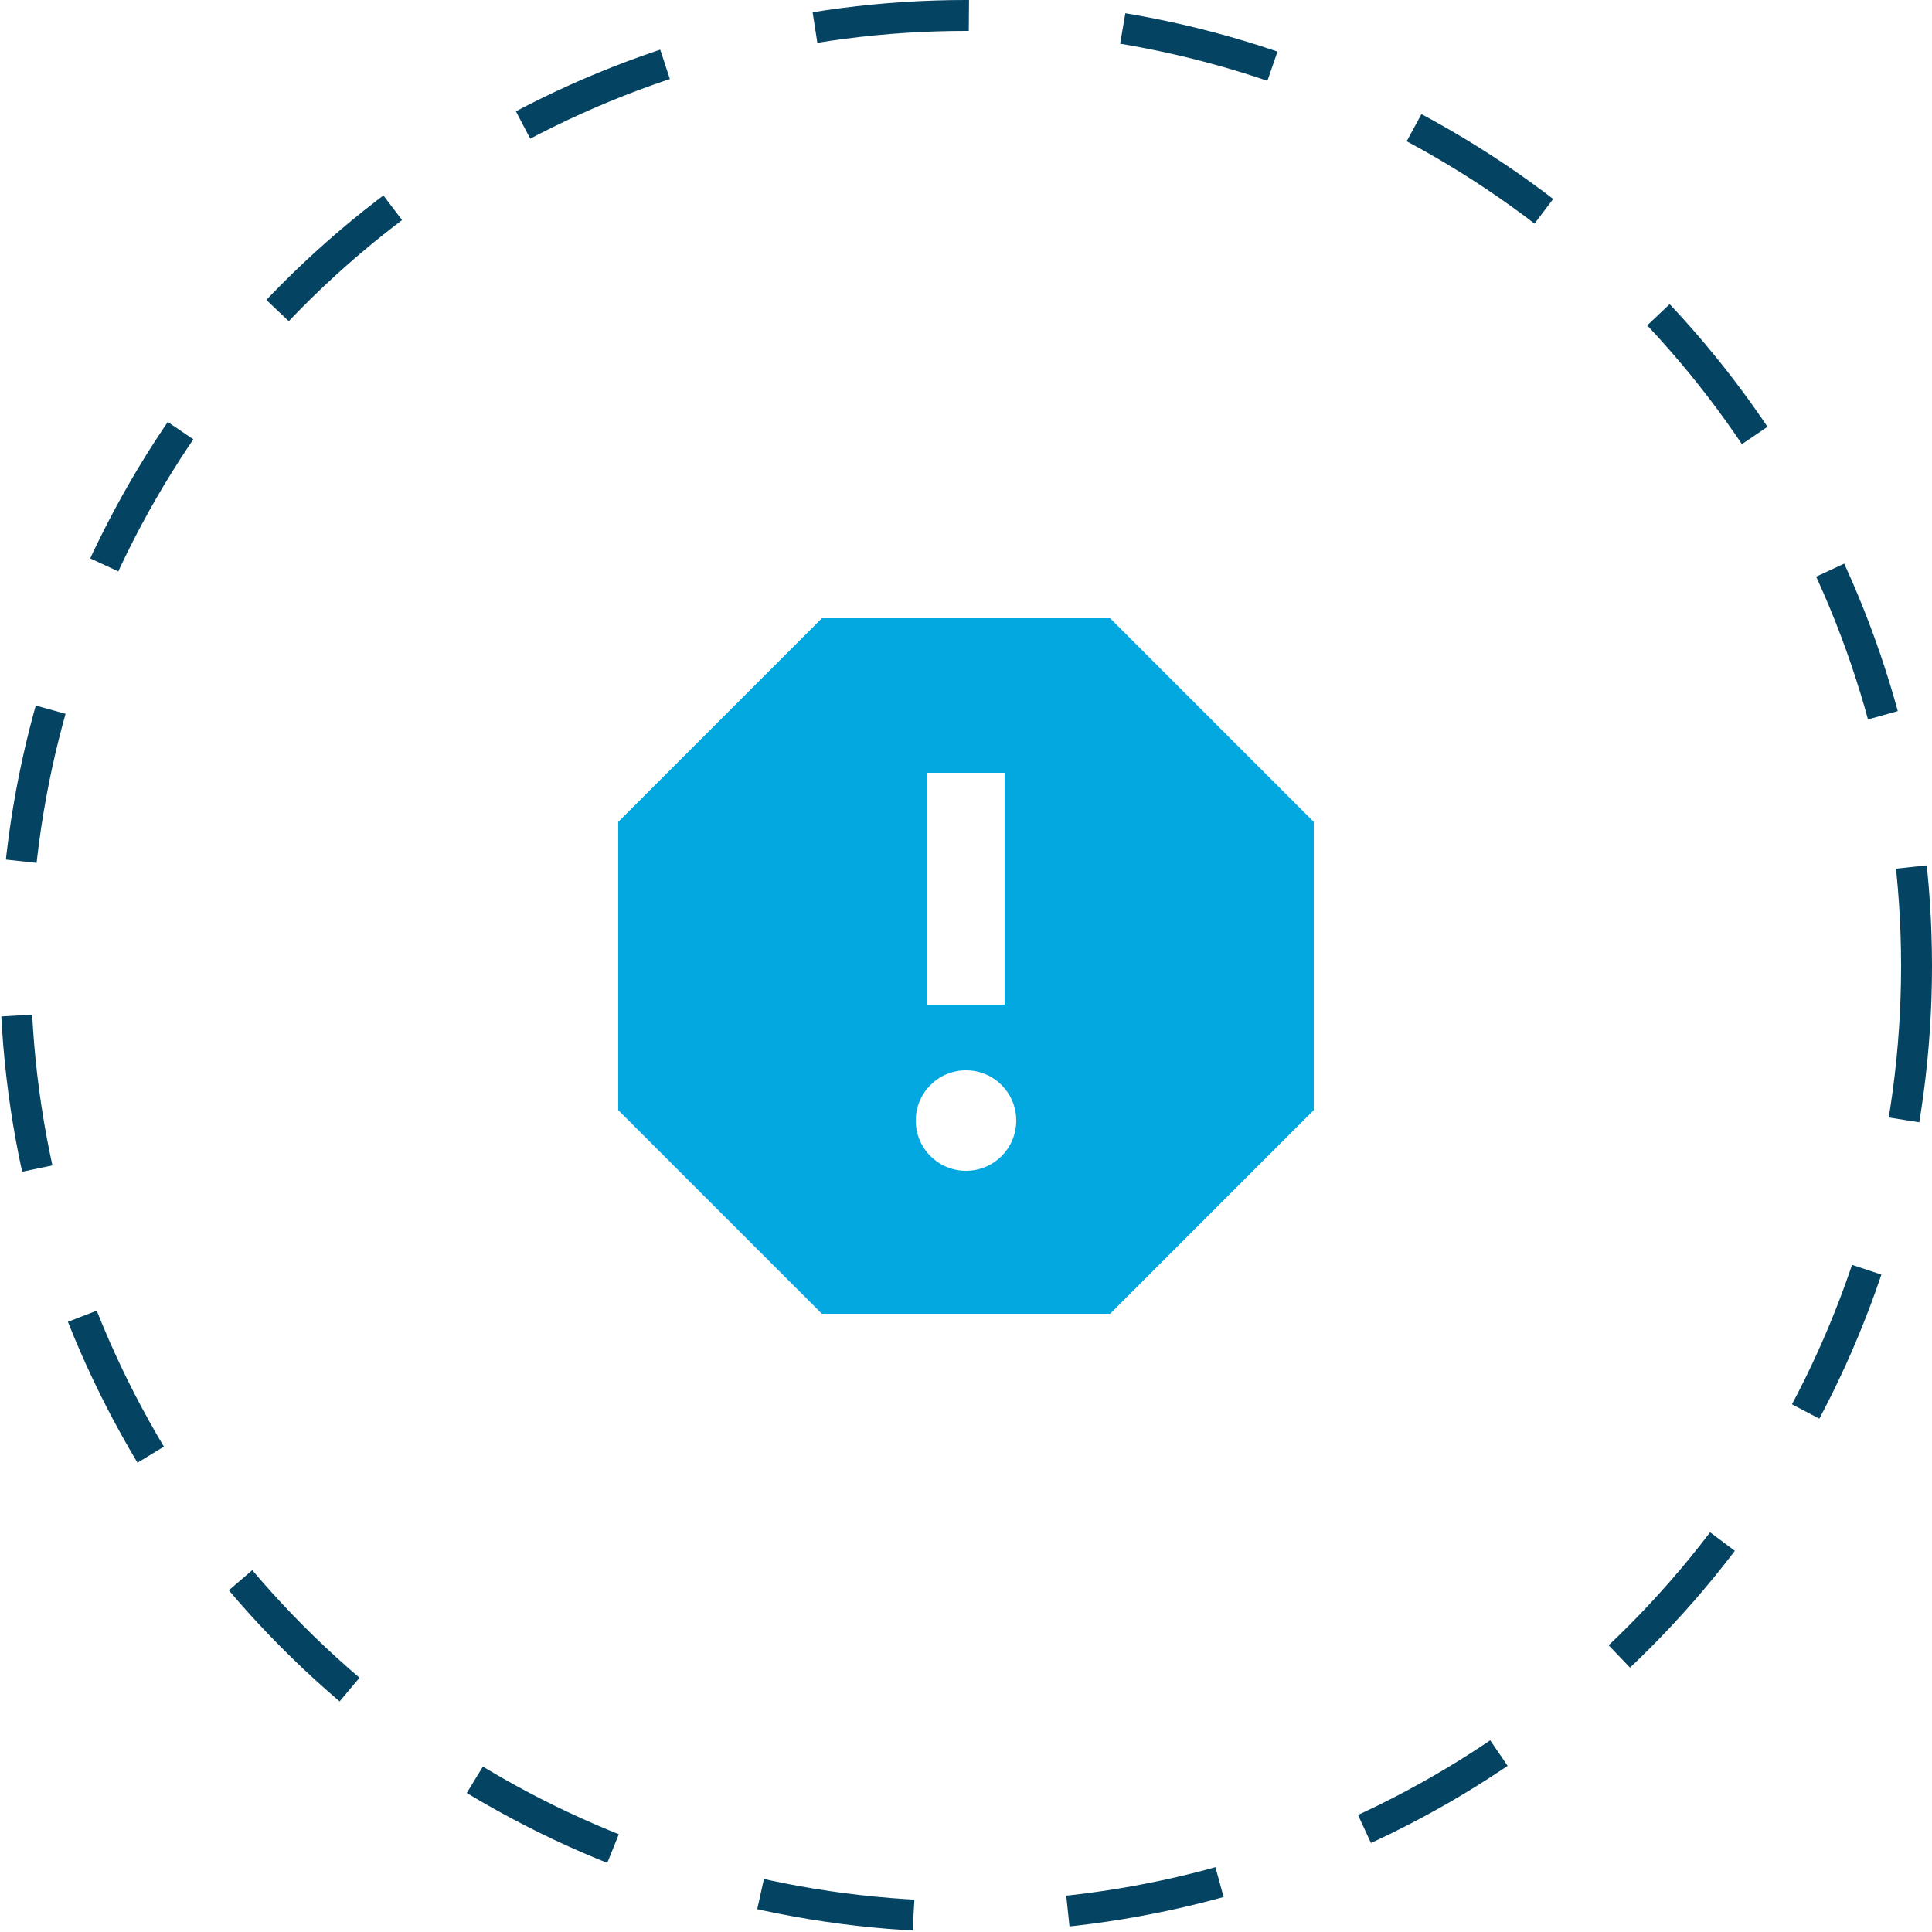
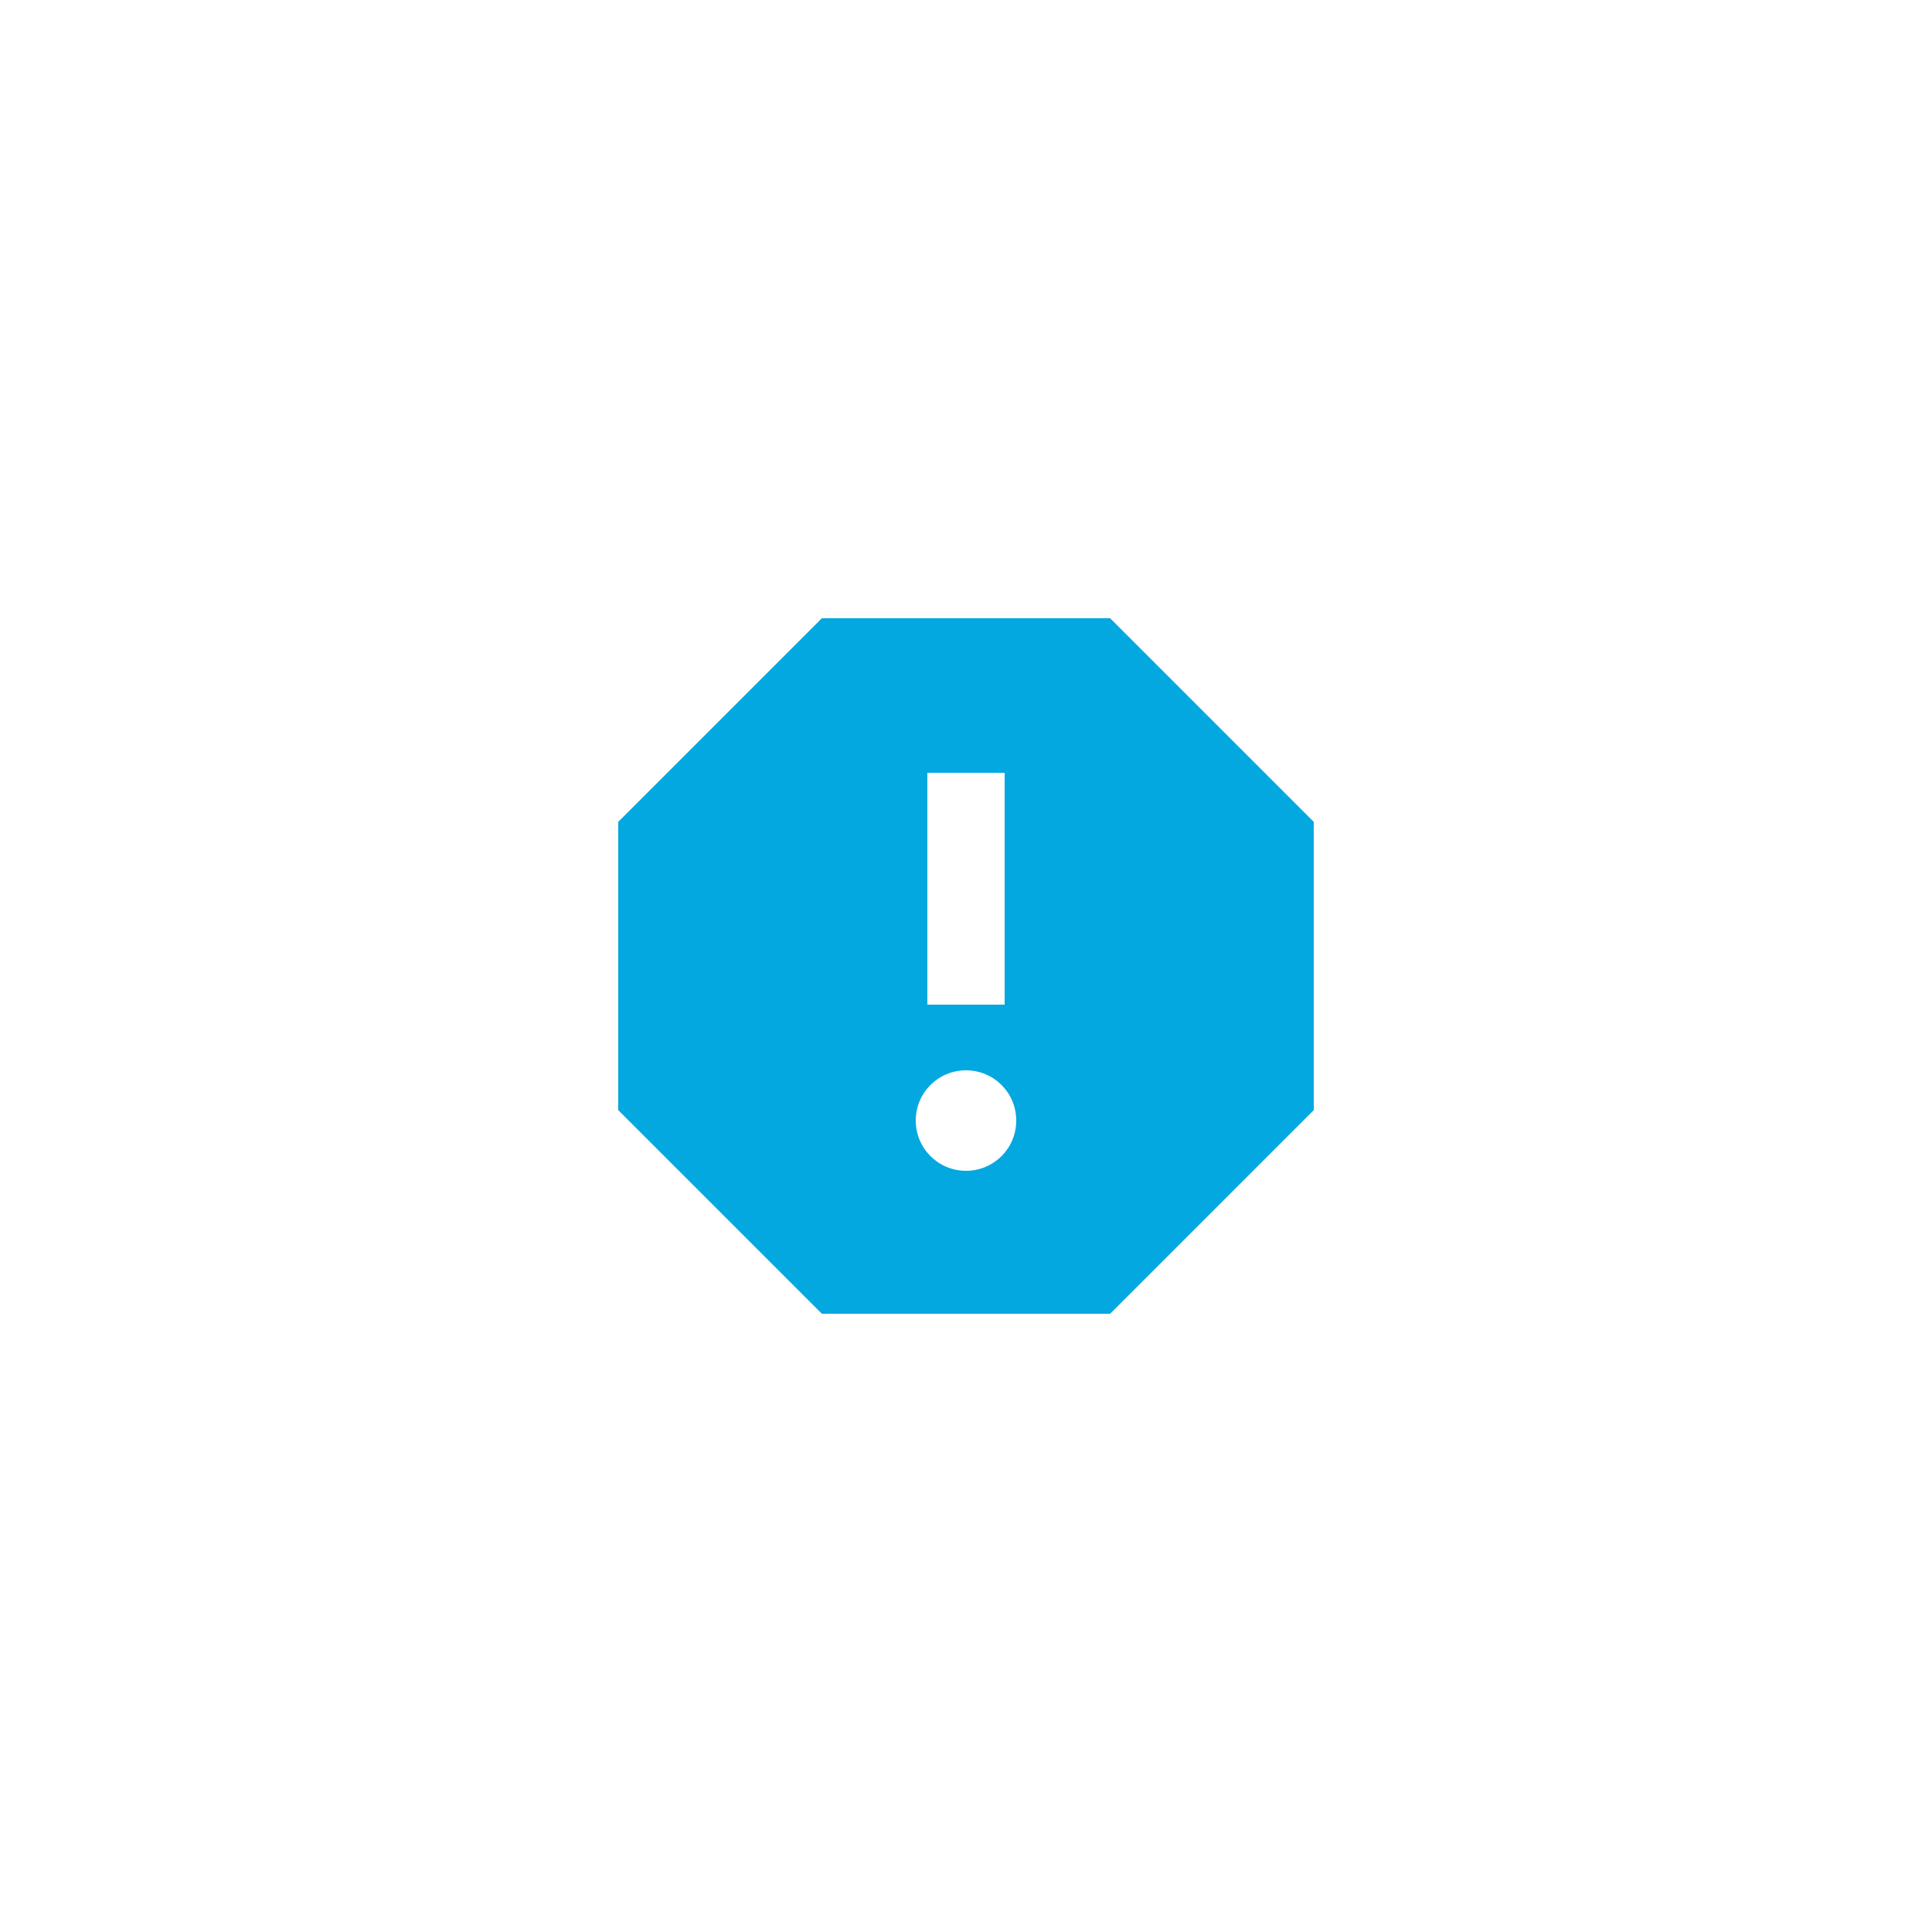
<svg xmlns="http://www.w3.org/2000/svg" width="50" height="50" viewBox="0 0 50 50" fill="none">
-   <circle cx="25" cy="25" r="24.6" stroke="#044362" stroke-width="0.8" stroke-dasharray="4 4" />
  <path d="M28.73 16H21.27L16 21.27V28.73L21.27 34H28.73L34 28.73V21.27L28.73 16ZM25 30.3C24.28 30.3 23.7 29.72 23.7 29C23.7 28.28 24.28 27.7 25 27.7C25.72 27.7 26.3 28.28 26.3 29C26.3 29.72 25.72 30.3 25 30.3ZM26 26H24V20H26V26Z" fill="#04A8E1" />
</svg>